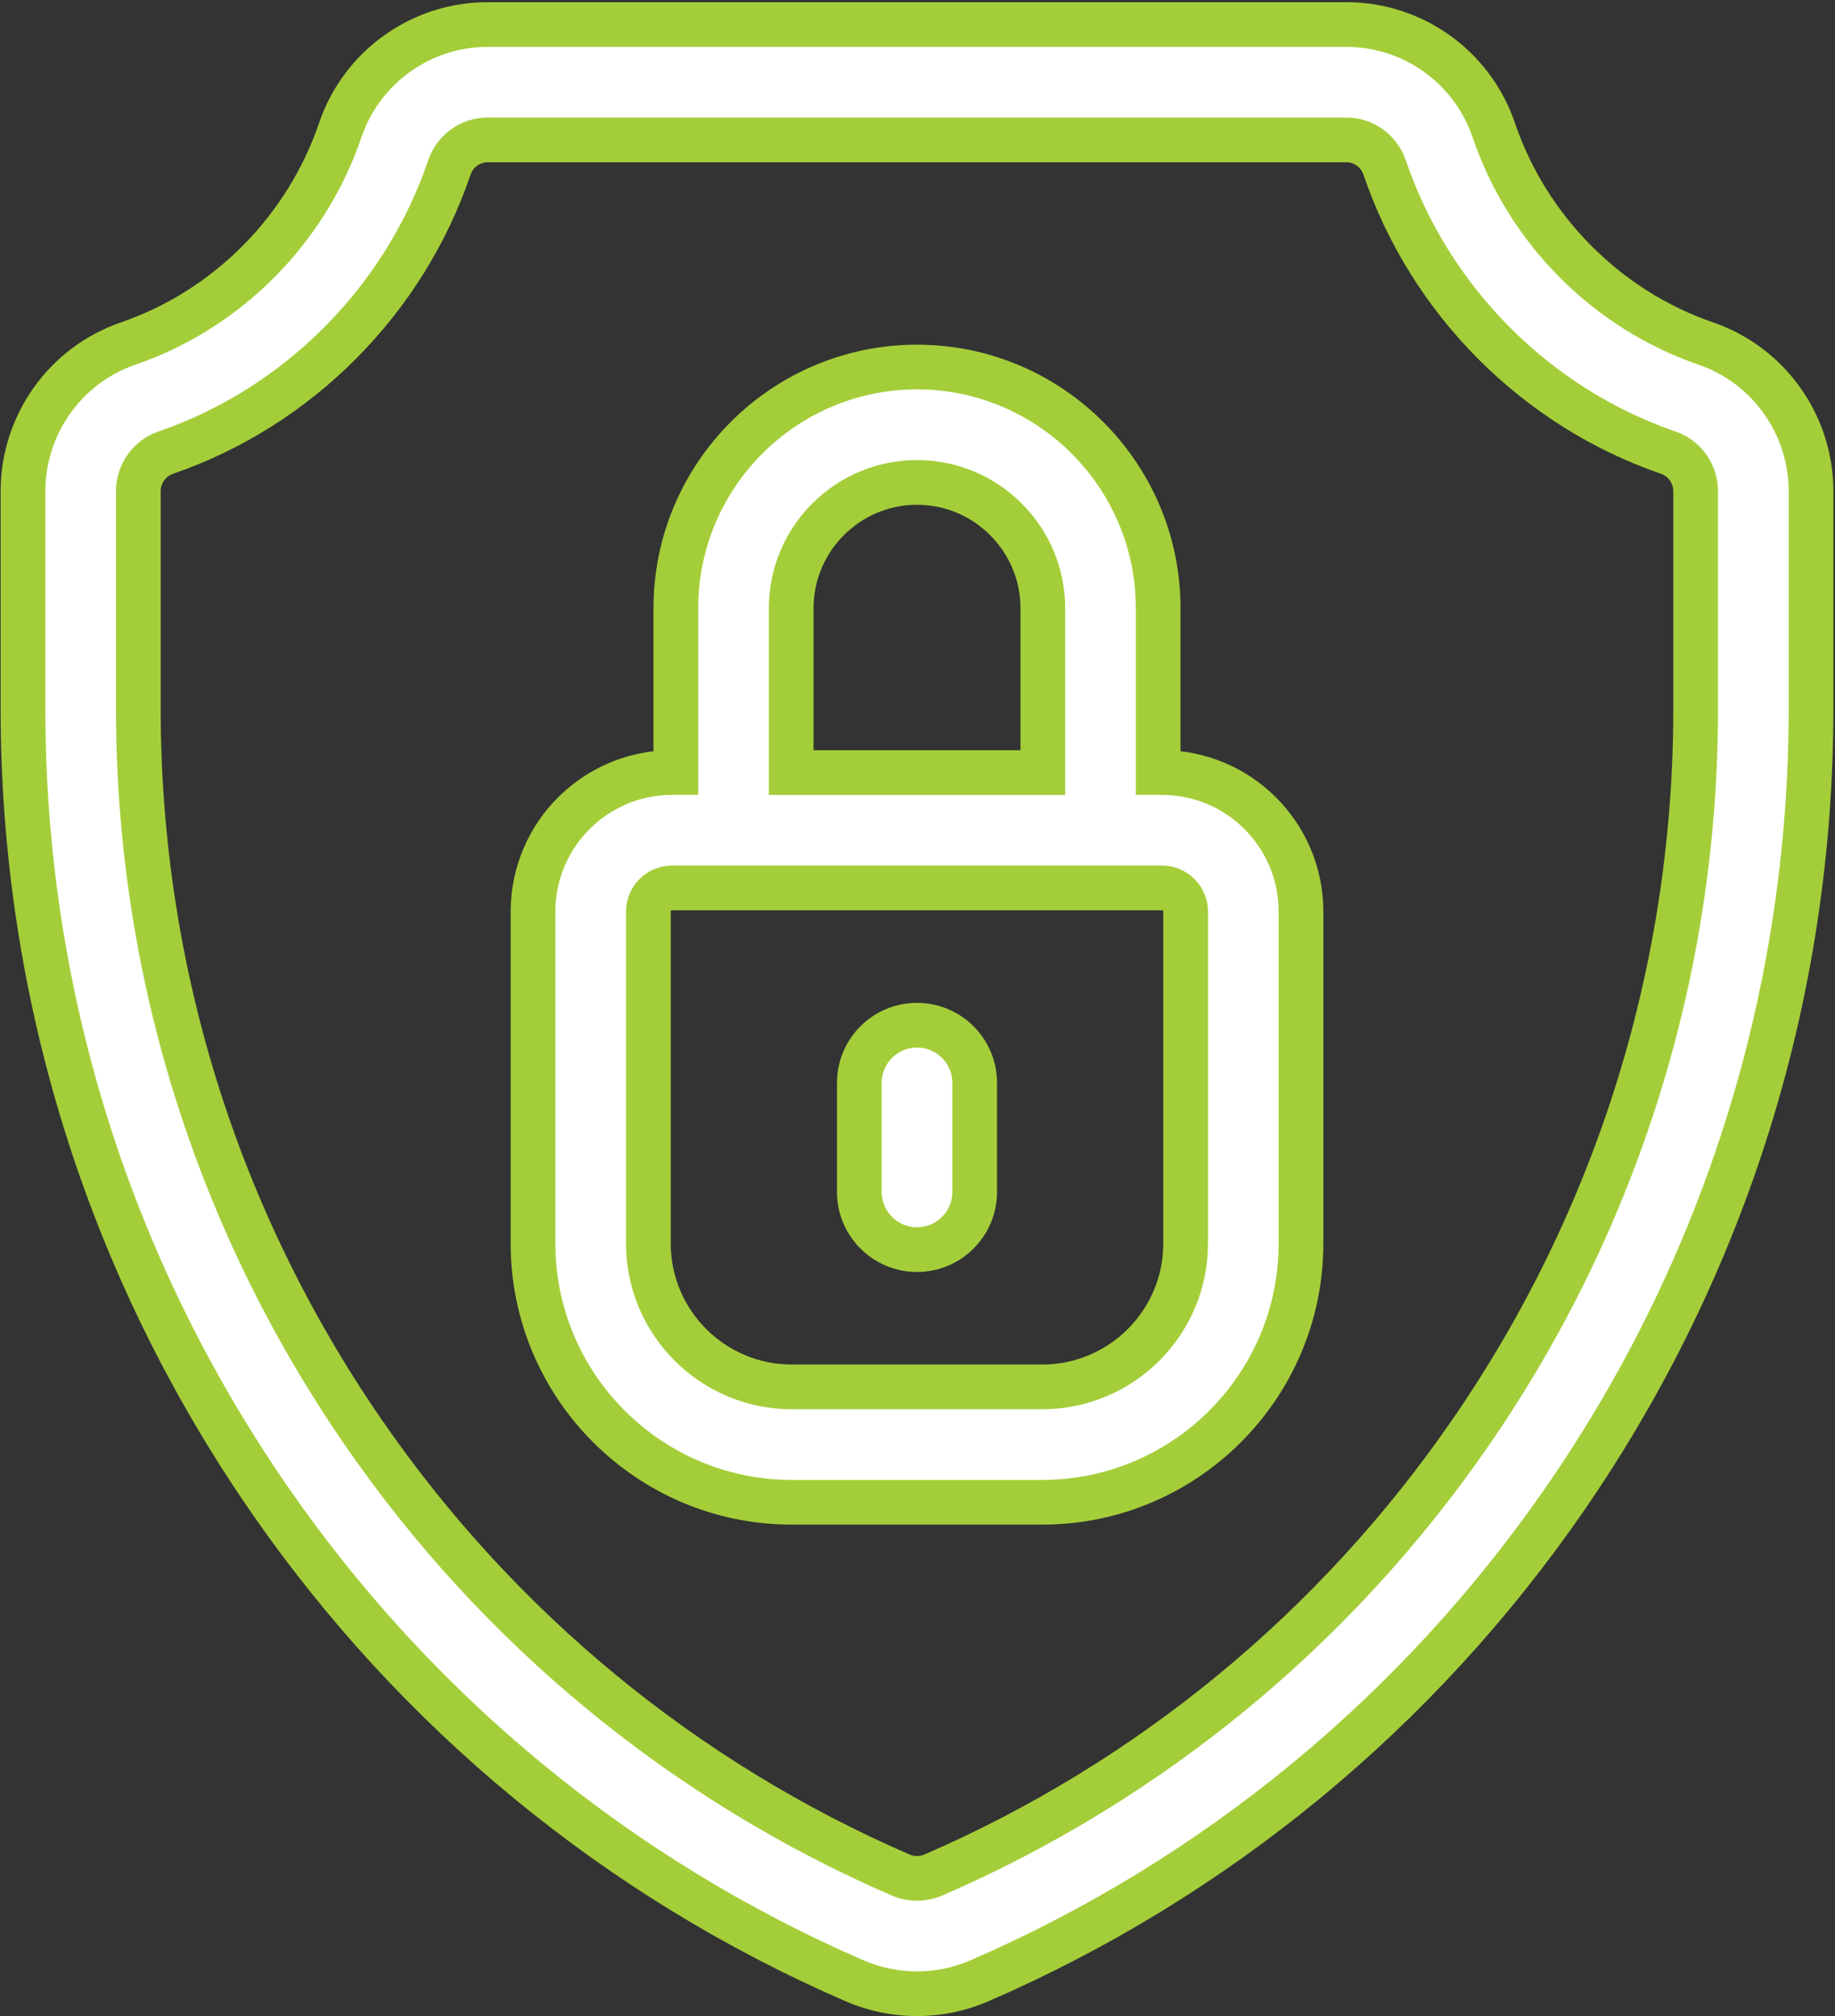
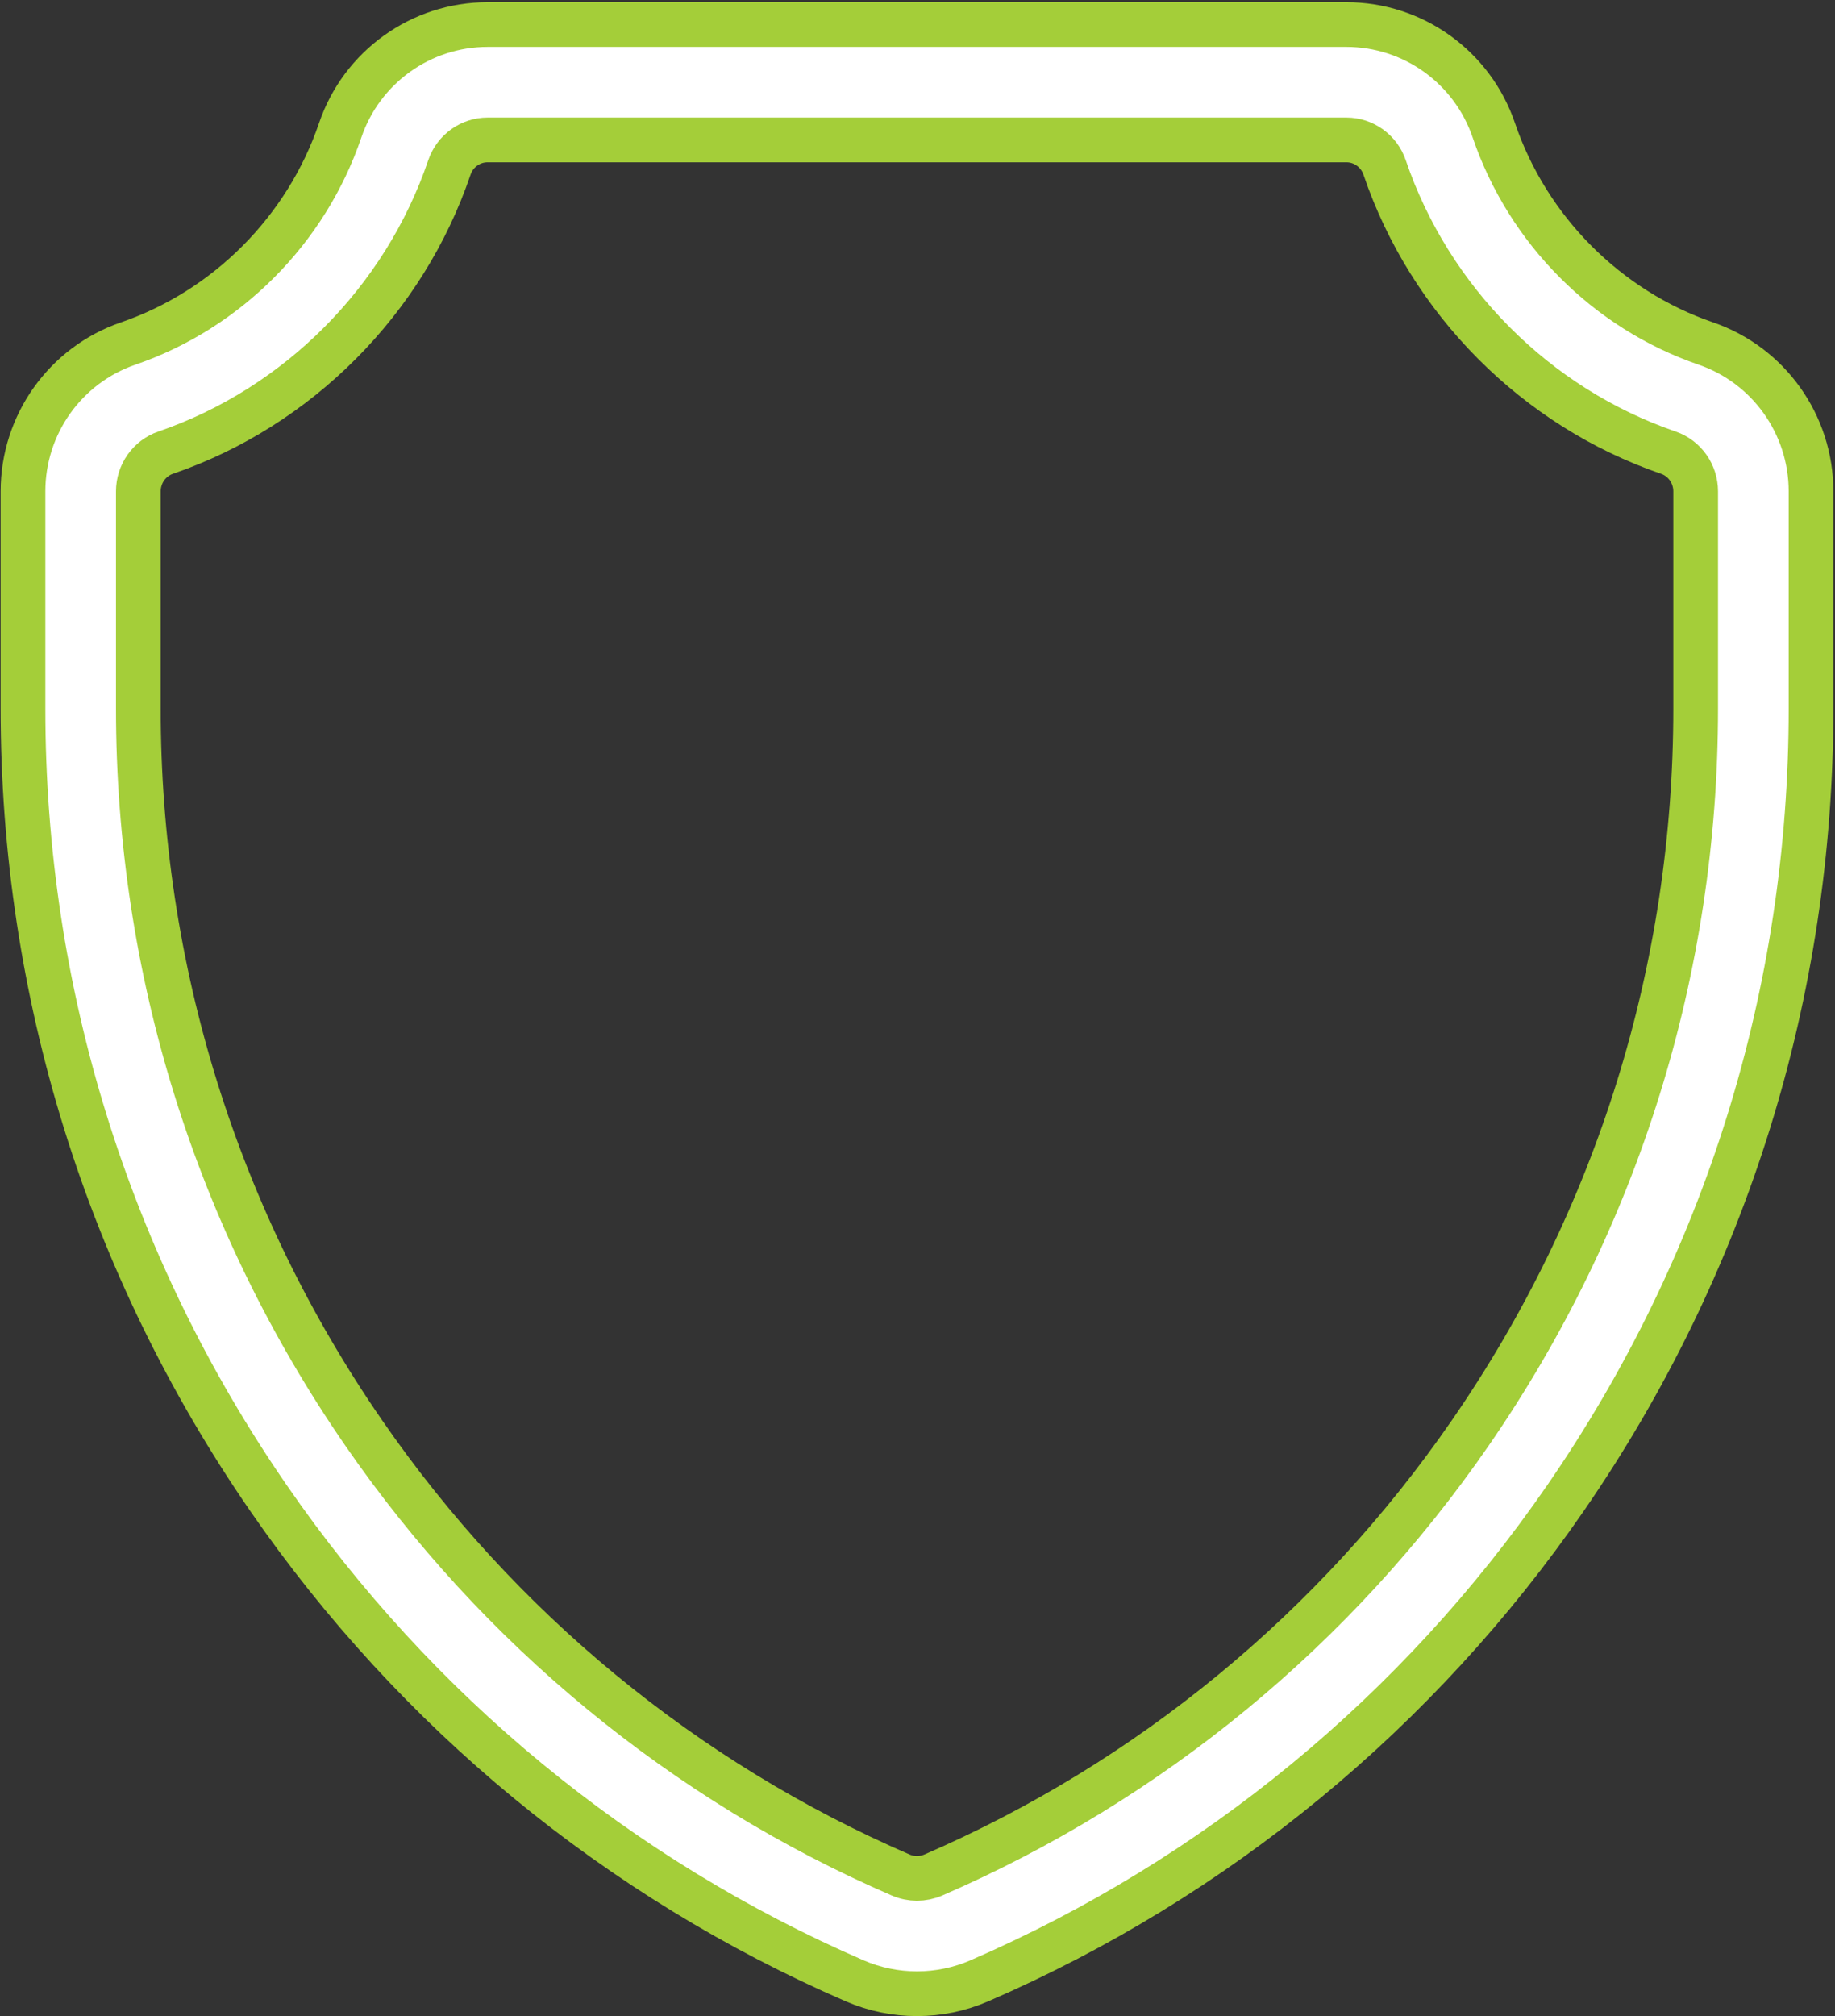
<svg xmlns="http://www.w3.org/2000/svg" width="213" height="234" viewBox="0 0 213 234" fill="none">
  <rect x="0" y="0" width="213" height="234" fill="#333333" stroke="none" />
-   <path d="M198.003 39.867C186.522 35.923 177.325 26.674 173.399 15.125C170.902 7.781 164.027 2.849 156.29 2.849H56.595C48.859 2.849 41.983 7.781 39.486 15.125C35.559 26.674 26.362 35.923 14.881 39.867C7.576 42.378 2.668 49.273 2.668 57.027V82.247C2.668 115.157 12.529 146.846 31.187 173.888C48.258 198.63 71.781 217.992 99.217 229.883C101.513 230.878 103.977 231.375 106.442 231.375C108.906 231.375 111.369 230.878 113.666 229.883C141.102 217.994 164.625 198.63 181.696 173.888C200.354 146.846 210.217 115.156 210.217 82.247V57.027C210.217 49.273 205.309 42.378 198.003 39.867ZM196.826 82.247C196.826 112.427 187.783 141.486 170.674 166.284C155.029 188.961 133.474 206.705 108.341 217.596C107.136 218.119 105.75 218.121 104.542 217.596C79.407 206.705 57.854 188.961 42.209 166.284C25.102 141.488 16.058 112.429 16.058 82.247V57.027C16.058 54.99 17.334 53.184 19.233 52.532C34.602 47.251 46.913 34.879 52.163 19.435C52.813 17.524 54.593 16.239 56.595 16.239H156.29C158.289 16.239 160.071 17.524 160.722 19.435C165.971 34.879 178.282 47.251 193.651 52.532C195.55 53.184 196.826 54.99 196.826 57.027V82.247Z" fill="white" stroke="#A4CE39" stroke-width="5.189" />
-   <path d="M134.892 89.656H134.437V70.589C134.437 55.153 121.878 42.595 106.443 42.595C91.008 42.595 78.449 55.153 78.449 70.589V89.656H77.994C69.104 89.656 61.872 96.89 61.872 105.78V144.312C61.872 160.868 75.342 174.34 91.897 174.34H120.989C137.546 174.34 151.014 160.868 151.014 144.312V105.78C151.014 96.89 143.782 89.656 134.892 89.656ZM91.839 70.589C91.839 62.537 98.391 55.985 106.443 55.985C114.495 55.985 121.047 62.537 121.047 70.589V89.658H91.839V70.589ZM137.624 144.312C137.624 153.486 130.162 160.948 120.989 160.948H91.897C82.724 160.948 75.262 153.486 75.262 144.312V105.78C75.262 104.274 76.487 103.048 77.994 103.048H134.892C136.398 103.048 137.624 104.274 137.624 105.78V144.312Z" fill="white" stroke="#A4CE39" stroke-width="5.189" />
-   <path d="M106.442 118.979C102.744 118.979 99.747 121.976 99.747 125.674V138.323C99.747 142.021 102.744 145.018 106.442 145.018C110.14 145.018 113.137 142.021 113.137 138.323V125.674C113.137 121.976 110.14 118.979 106.442 118.979Z" fill="white" stroke="#A4CE39" stroke-width="5.189" />
+   <path d="M198.003 39.867C186.522 35.923 177.325 26.674 173.399 15.125C170.902 7.781 164.027 2.849 156.29 2.849H56.595C48.859 2.849 41.983 7.781 39.486 15.125C35.559 26.674 26.362 35.923 14.881 39.867C7.576 42.378 2.668 49.273 2.668 57.027V82.247C2.668 115.157 12.529 146.846 31.187 173.888C48.258 198.63 71.781 217.992 99.217 229.883C101.513 230.878 103.977 231.375 106.442 231.375C108.906 231.375 111.369 230.878 113.666 229.883C141.102 217.994 164.625 198.63 181.696 173.888C200.354 146.846 210.217 115.156 210.217 82.247V57.027C210.217 49.273 205.309 42.378 198.003 39.867M196.826 82.247C196.826 112.427 187.783 141.486 170.674 166.284C155.029 188.961 133.474 206.705 108.341 217.596C107.136 218.119 105.75 218.121 104.542 217.596C79.407 206.705 57.854 188.961 42.209 166.284C25.102 141.488 16.058 112.429 16.058 82.247V57.027C16.058 54.99 17.334 53.184 19.233 52.532C34.602 47.251 46.913 34.879 52.163 19.435C52.813 17.524 54.593 16.239 56.595 16.239H156.29C158.289 16.239 160.071 17.524 160.722 19.435C165.971 34.879 178.282 47.251 193.651 52.532C195.55 53.184 196.826 54.99 196.826 57.027V82.247Z" fill="white" stroke="#A4CE39" stroke-width="5.189" />
</svg>